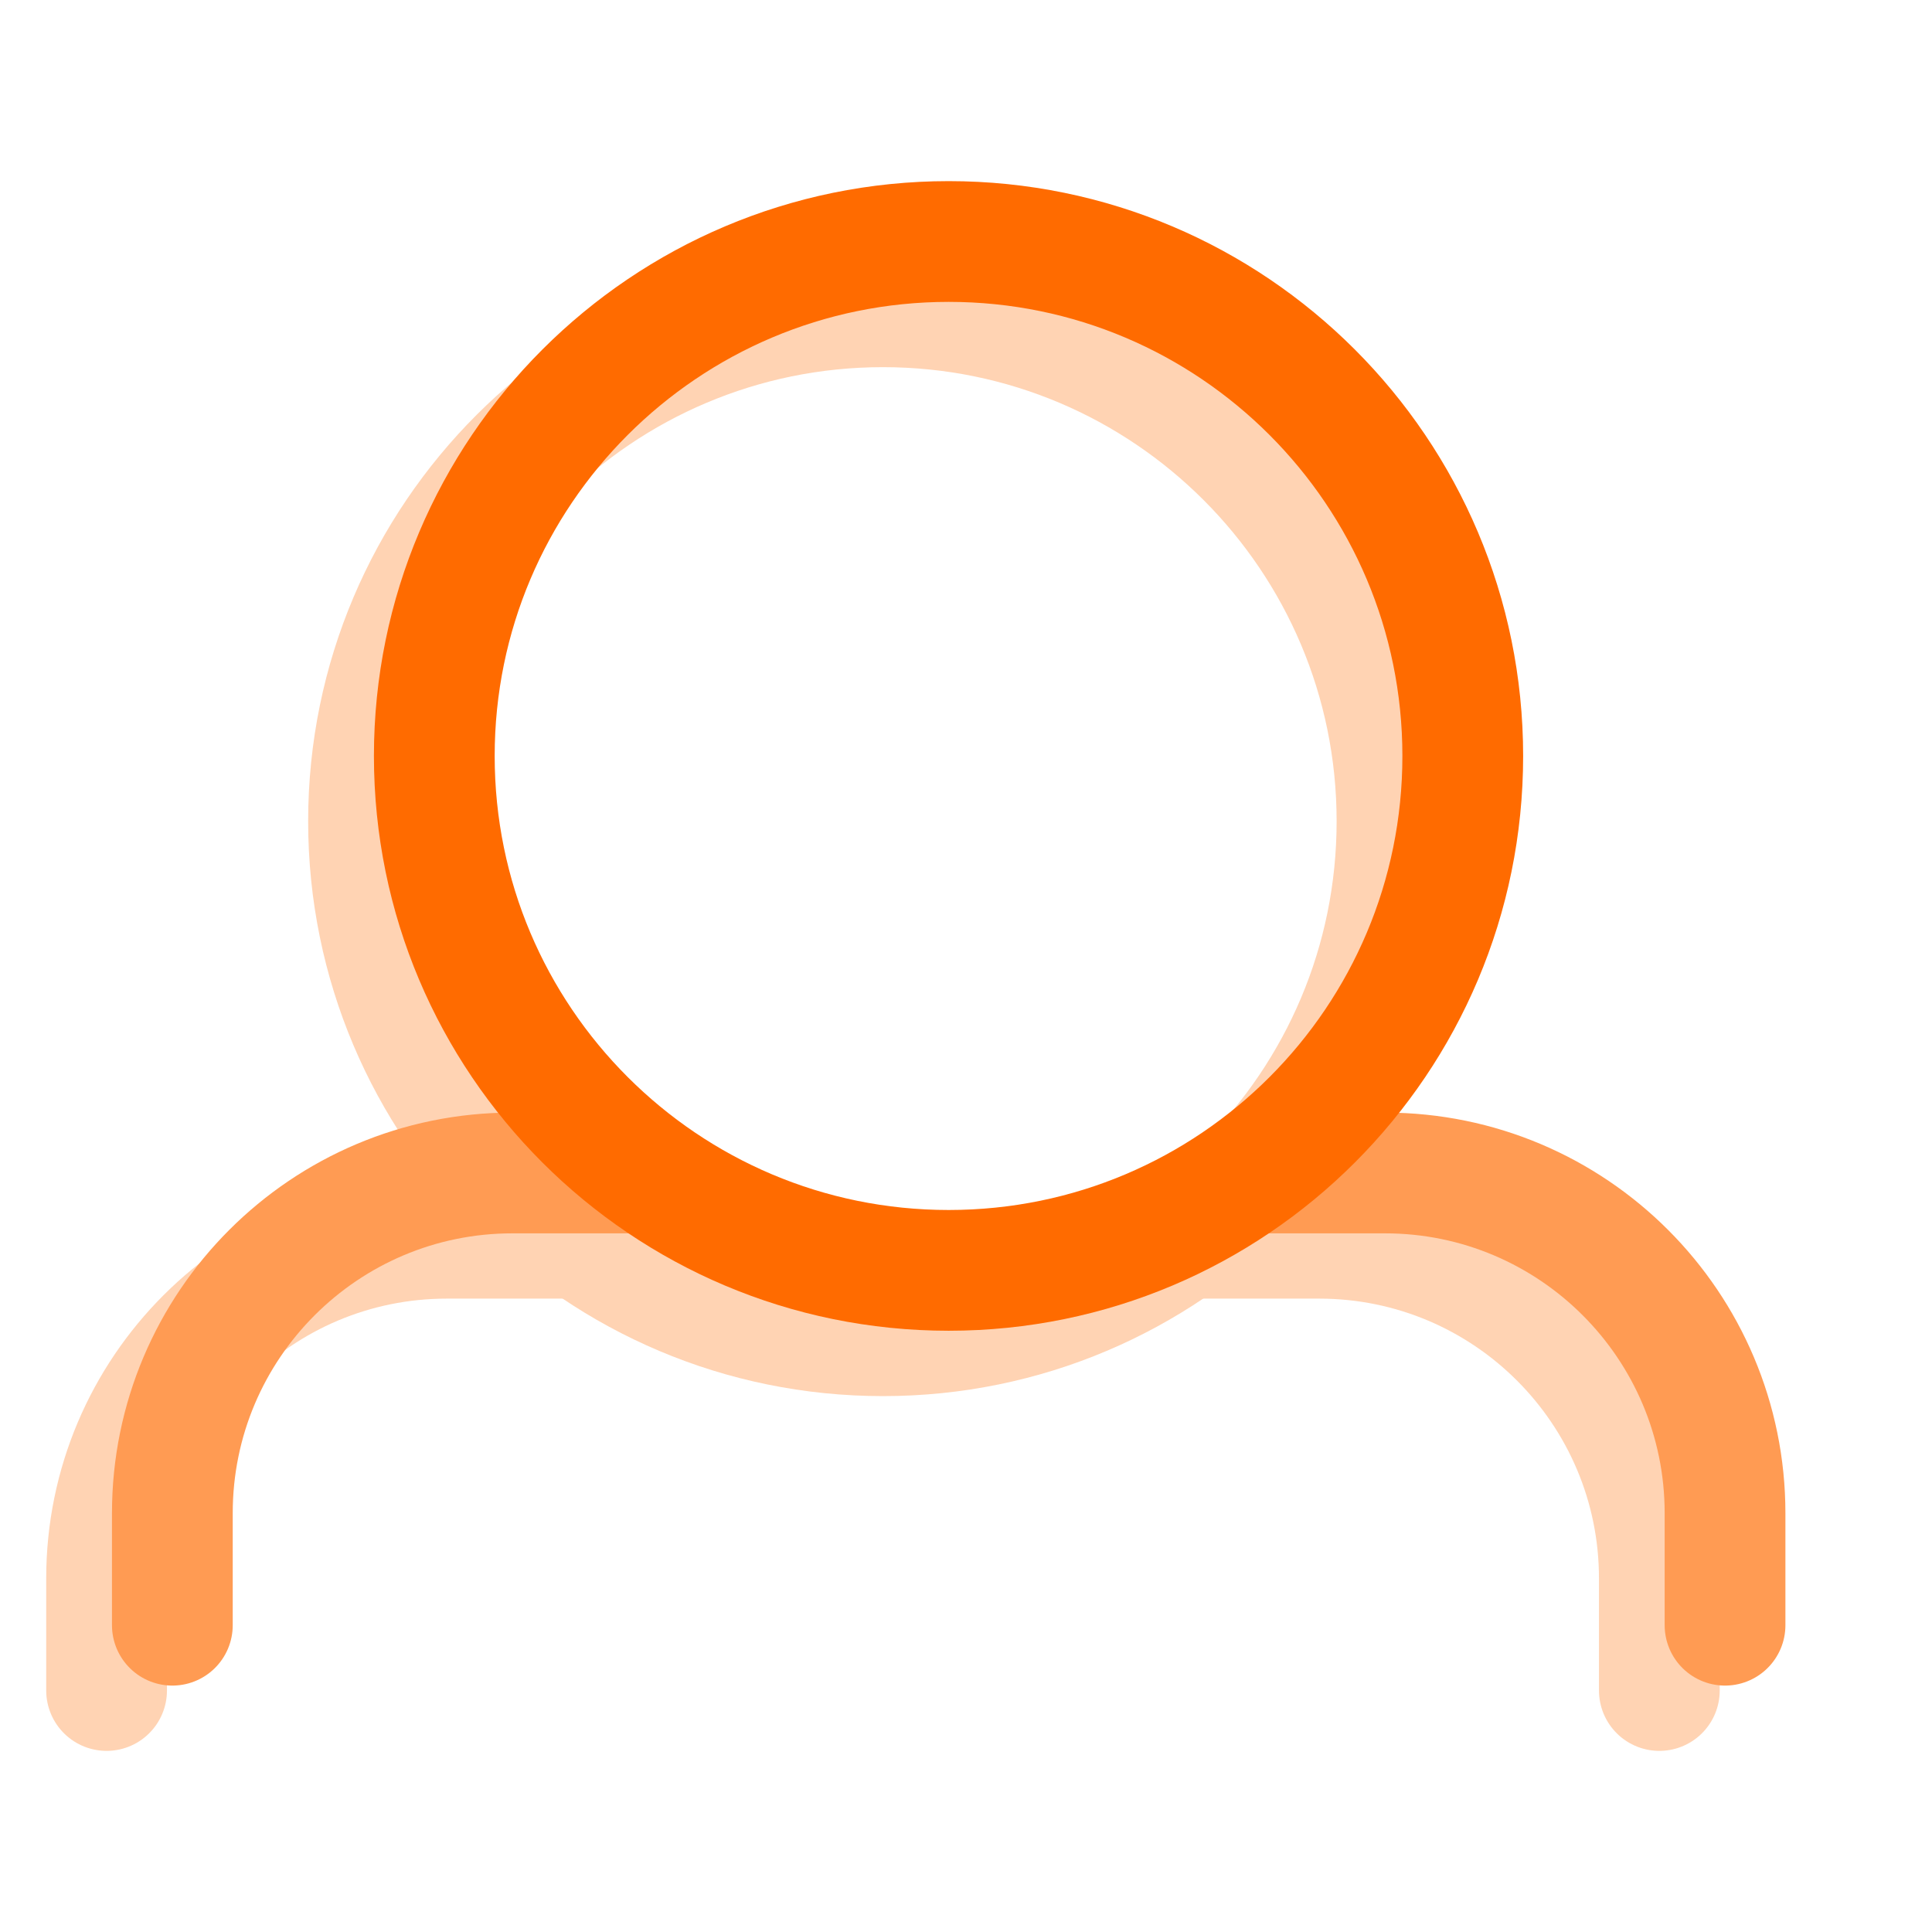
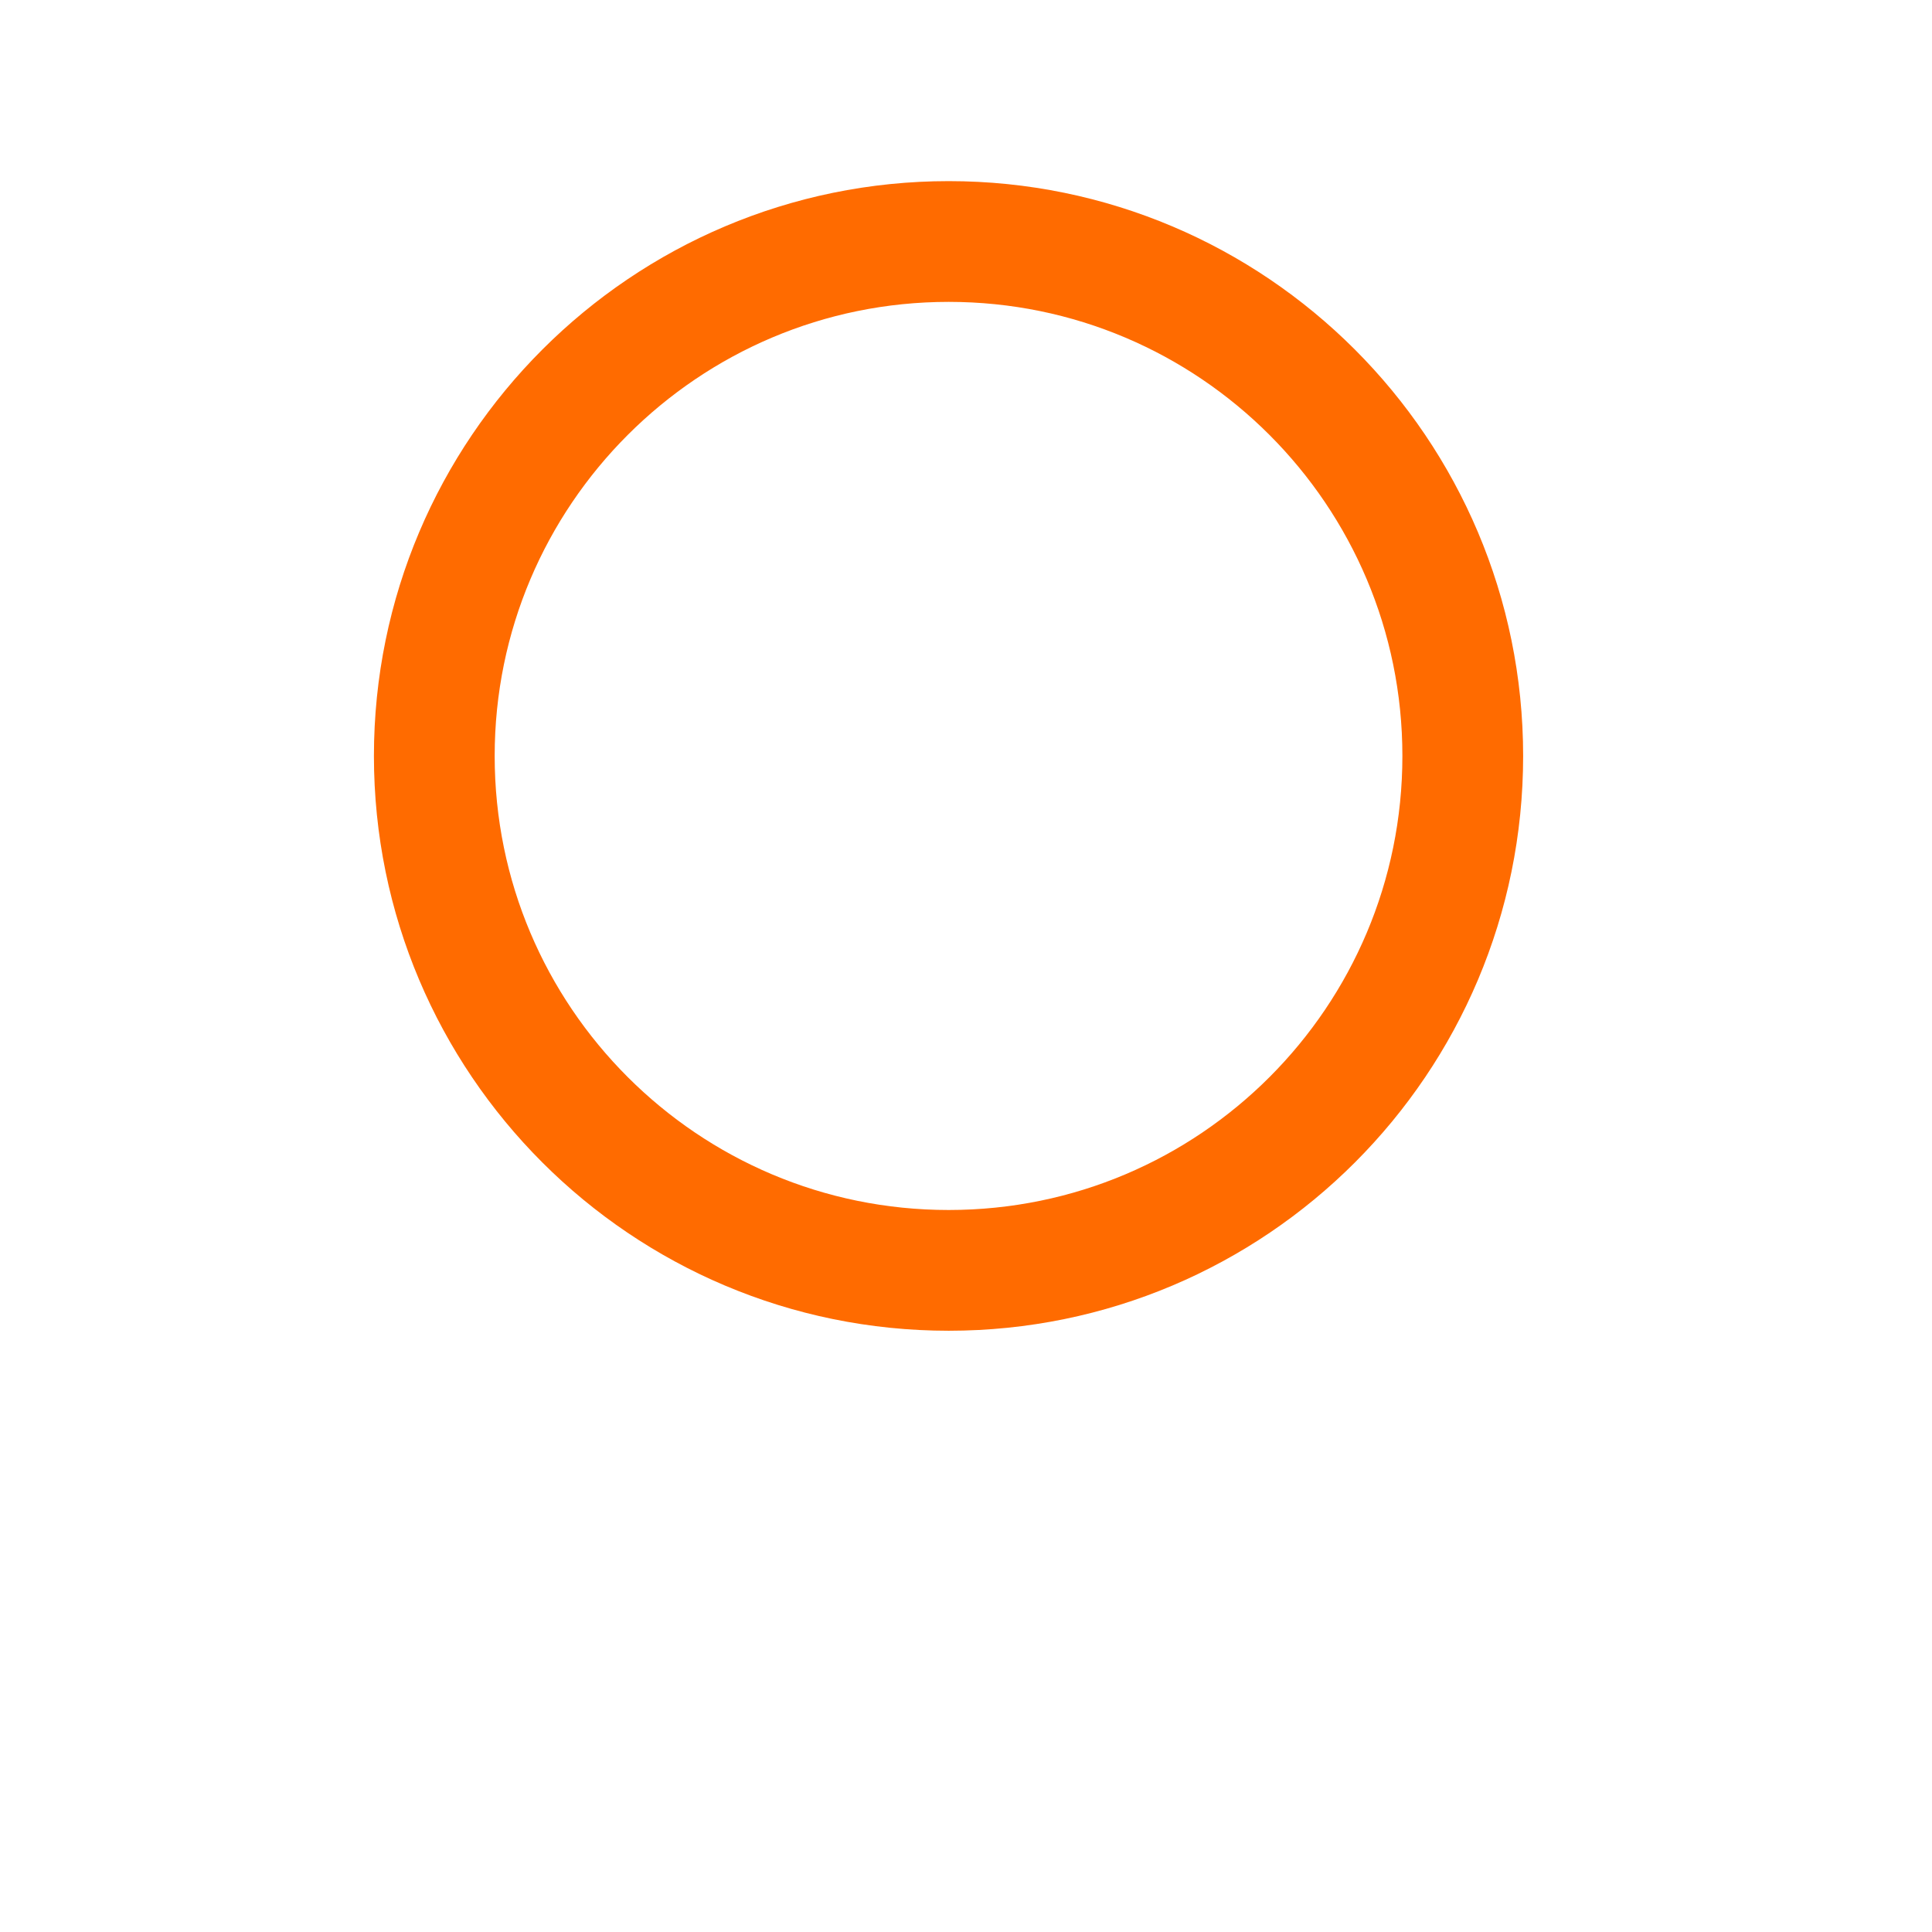
<svg xmlns="http://www.w3.org/2000/svg" width="24" height="24" viewBox="0 0 24 24" fill="none">
  <g opacity="0.3">
-     <path d="M1.324 21V19.608C1.324 17.271 3.219 15.382 5.55 15.382H7.11M20.613 21V19.608C20.613 17.277 18.723 15.382 16.387 15.382H14.824" stroke="#FF6B00" stroke-width="1.5" stroke-linecap="round" stroke-linejoin="round" />
-     <path d="M10.969 16.593C14.498 16.593 17.354 13.731 17.354 10.202C17.354 6.672 14.493 3.811 10.969 3.811C7.445 3.811 4.578 6.672 4.578 10.202C4.578 13.731 7.439 16.593 10.969 16.593Z" stroke="#FF6B00" stroke-width="1.5" stroke-linecap="round" stroke-linejoin="round" />
-   </g>
-   <path d="M2.141 20.189V18.797C2.141 16.46 4.035 14.571 6.366 14.571H7.926M21.429 20.189V18.797C21.429 16.466 19.54 14.571 17.203 14.571H15.64" stroke="#FF9B53" stroke-width="1.5" stroke-linecap="round" stroke-linejoin="round" />
+     </g>
  <path d="M11.785 15.781C15.315 15.781 18.171 12.92 18.171 9.391C18.171 5.861 15.309 3 11.785 3C8.261 3 5.395 5.861 5.395 9.391C5.395 12.92 8.256 15.781 11.785 15.781Z" stroke="#FF6B00" stroke-width="1.5" stroke-linecap="round" stroke-linejoin="round" />
</svg>